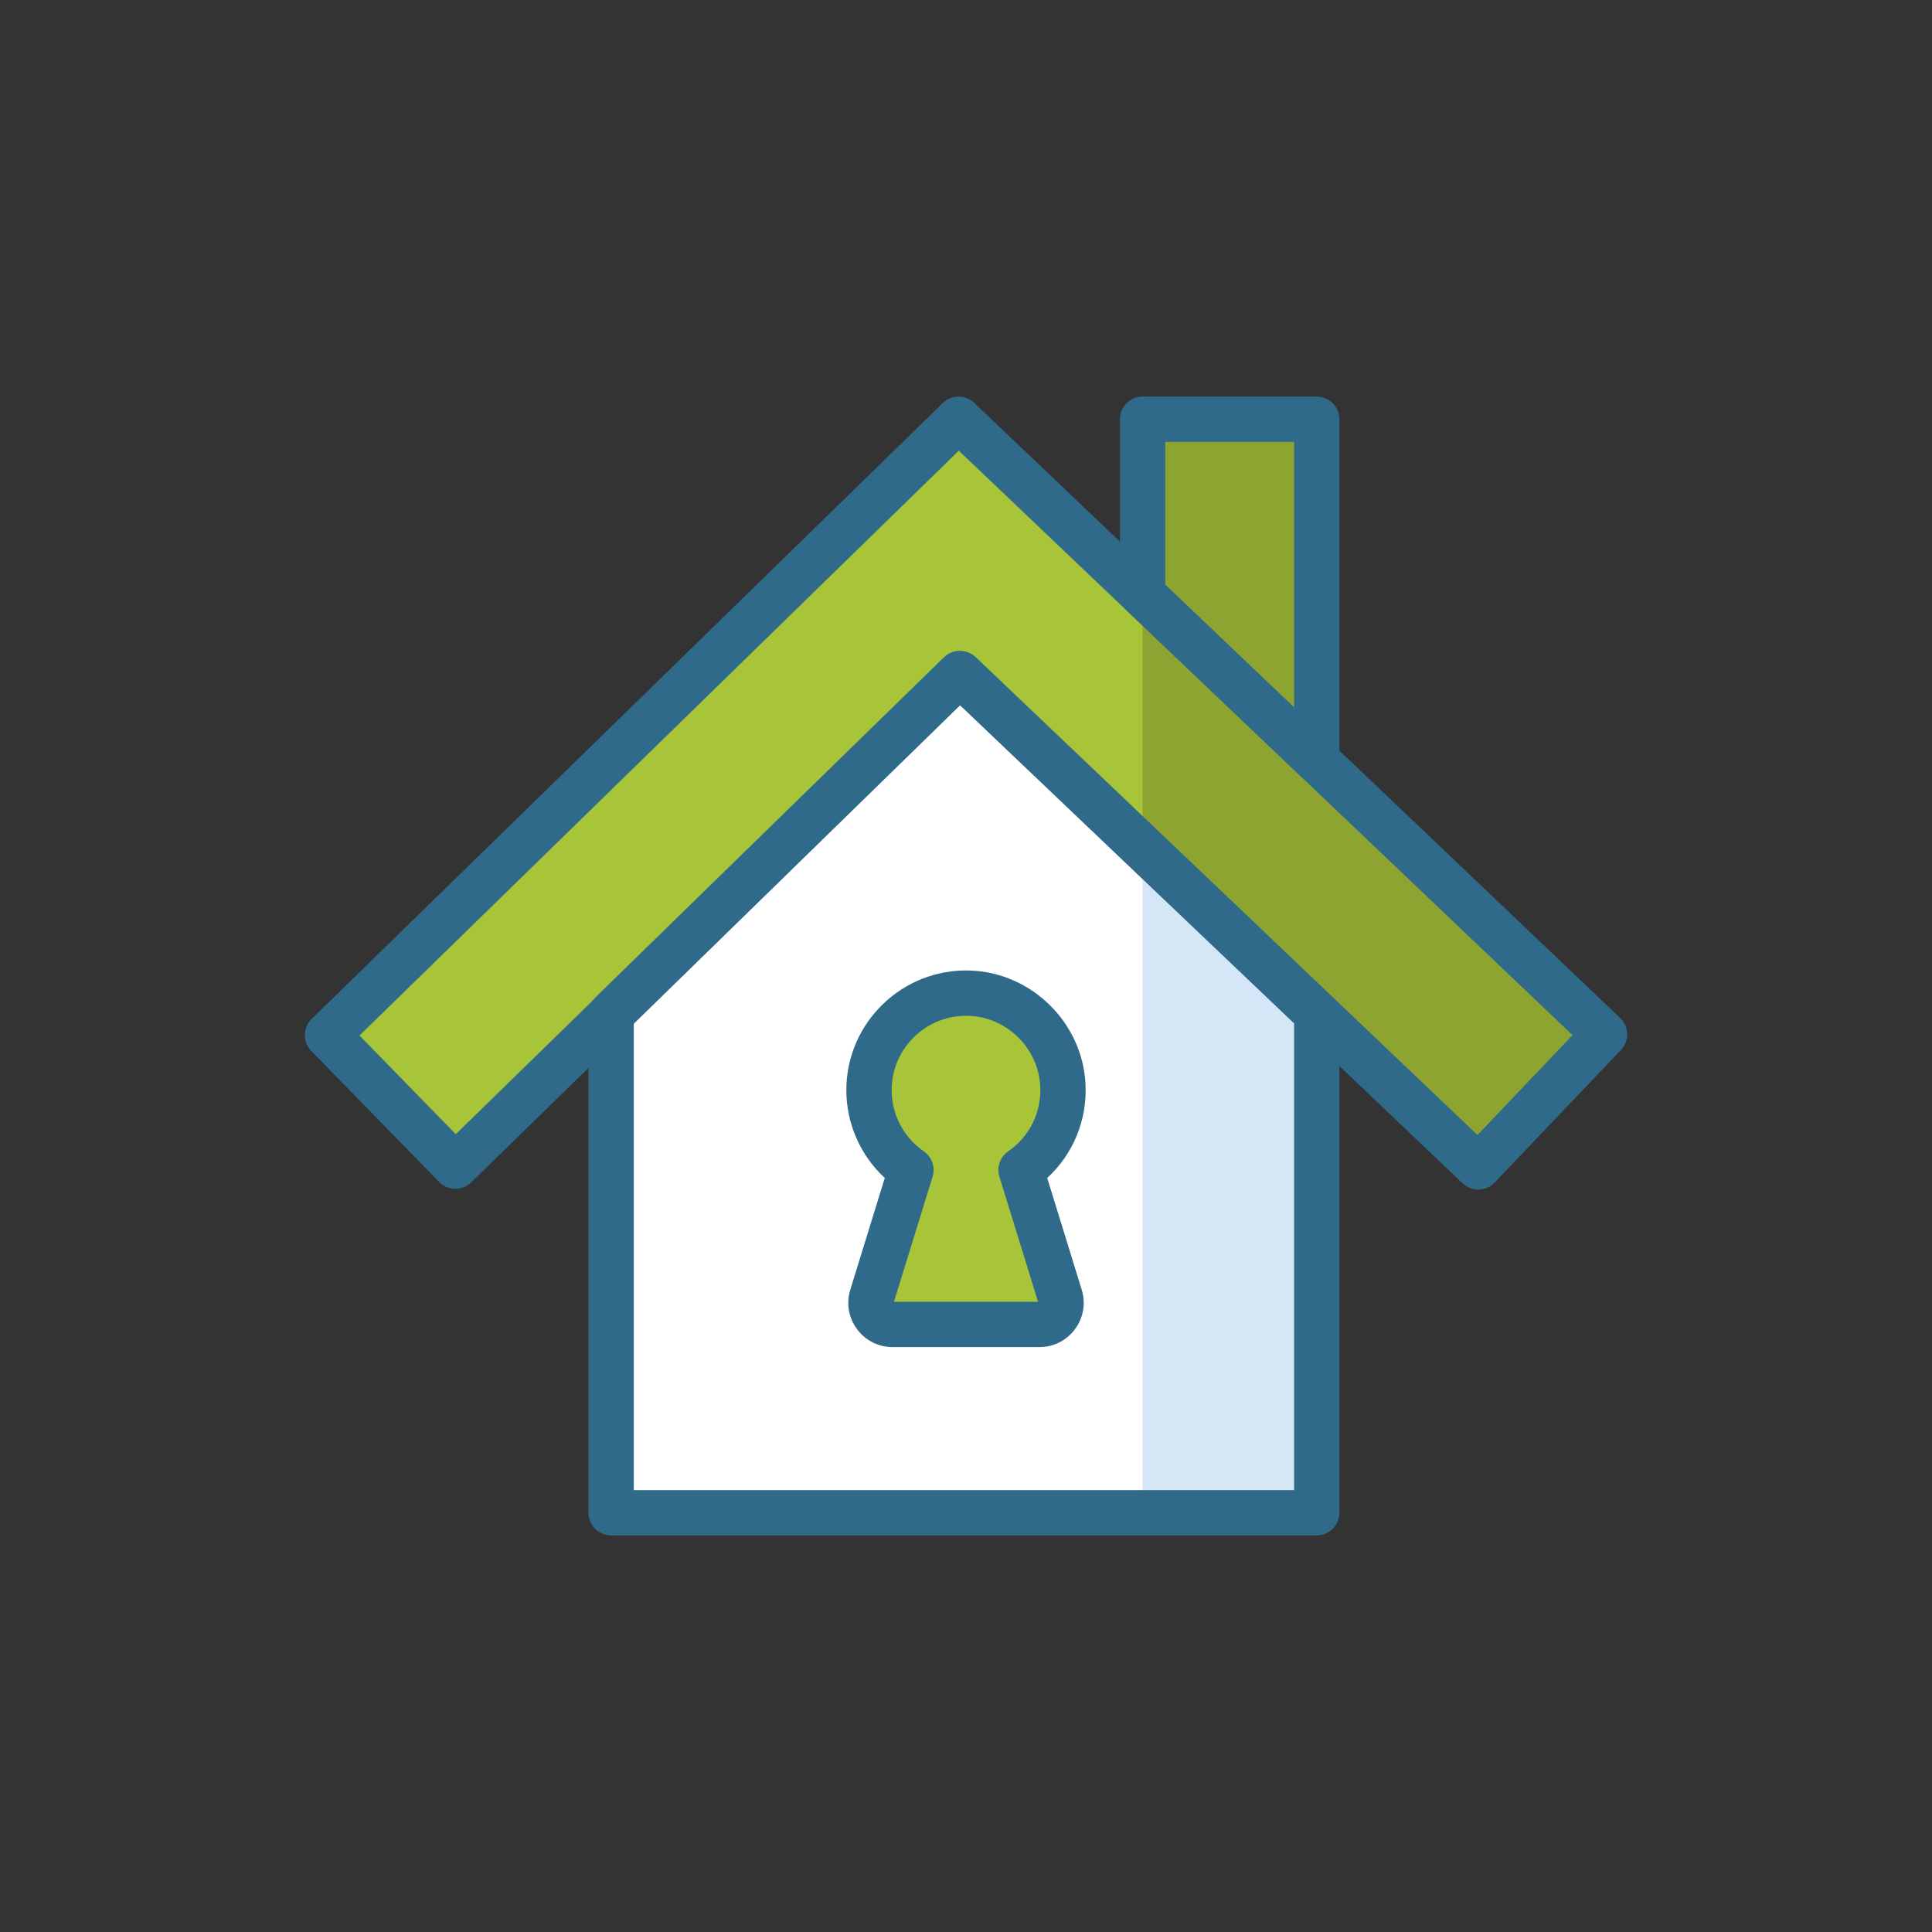
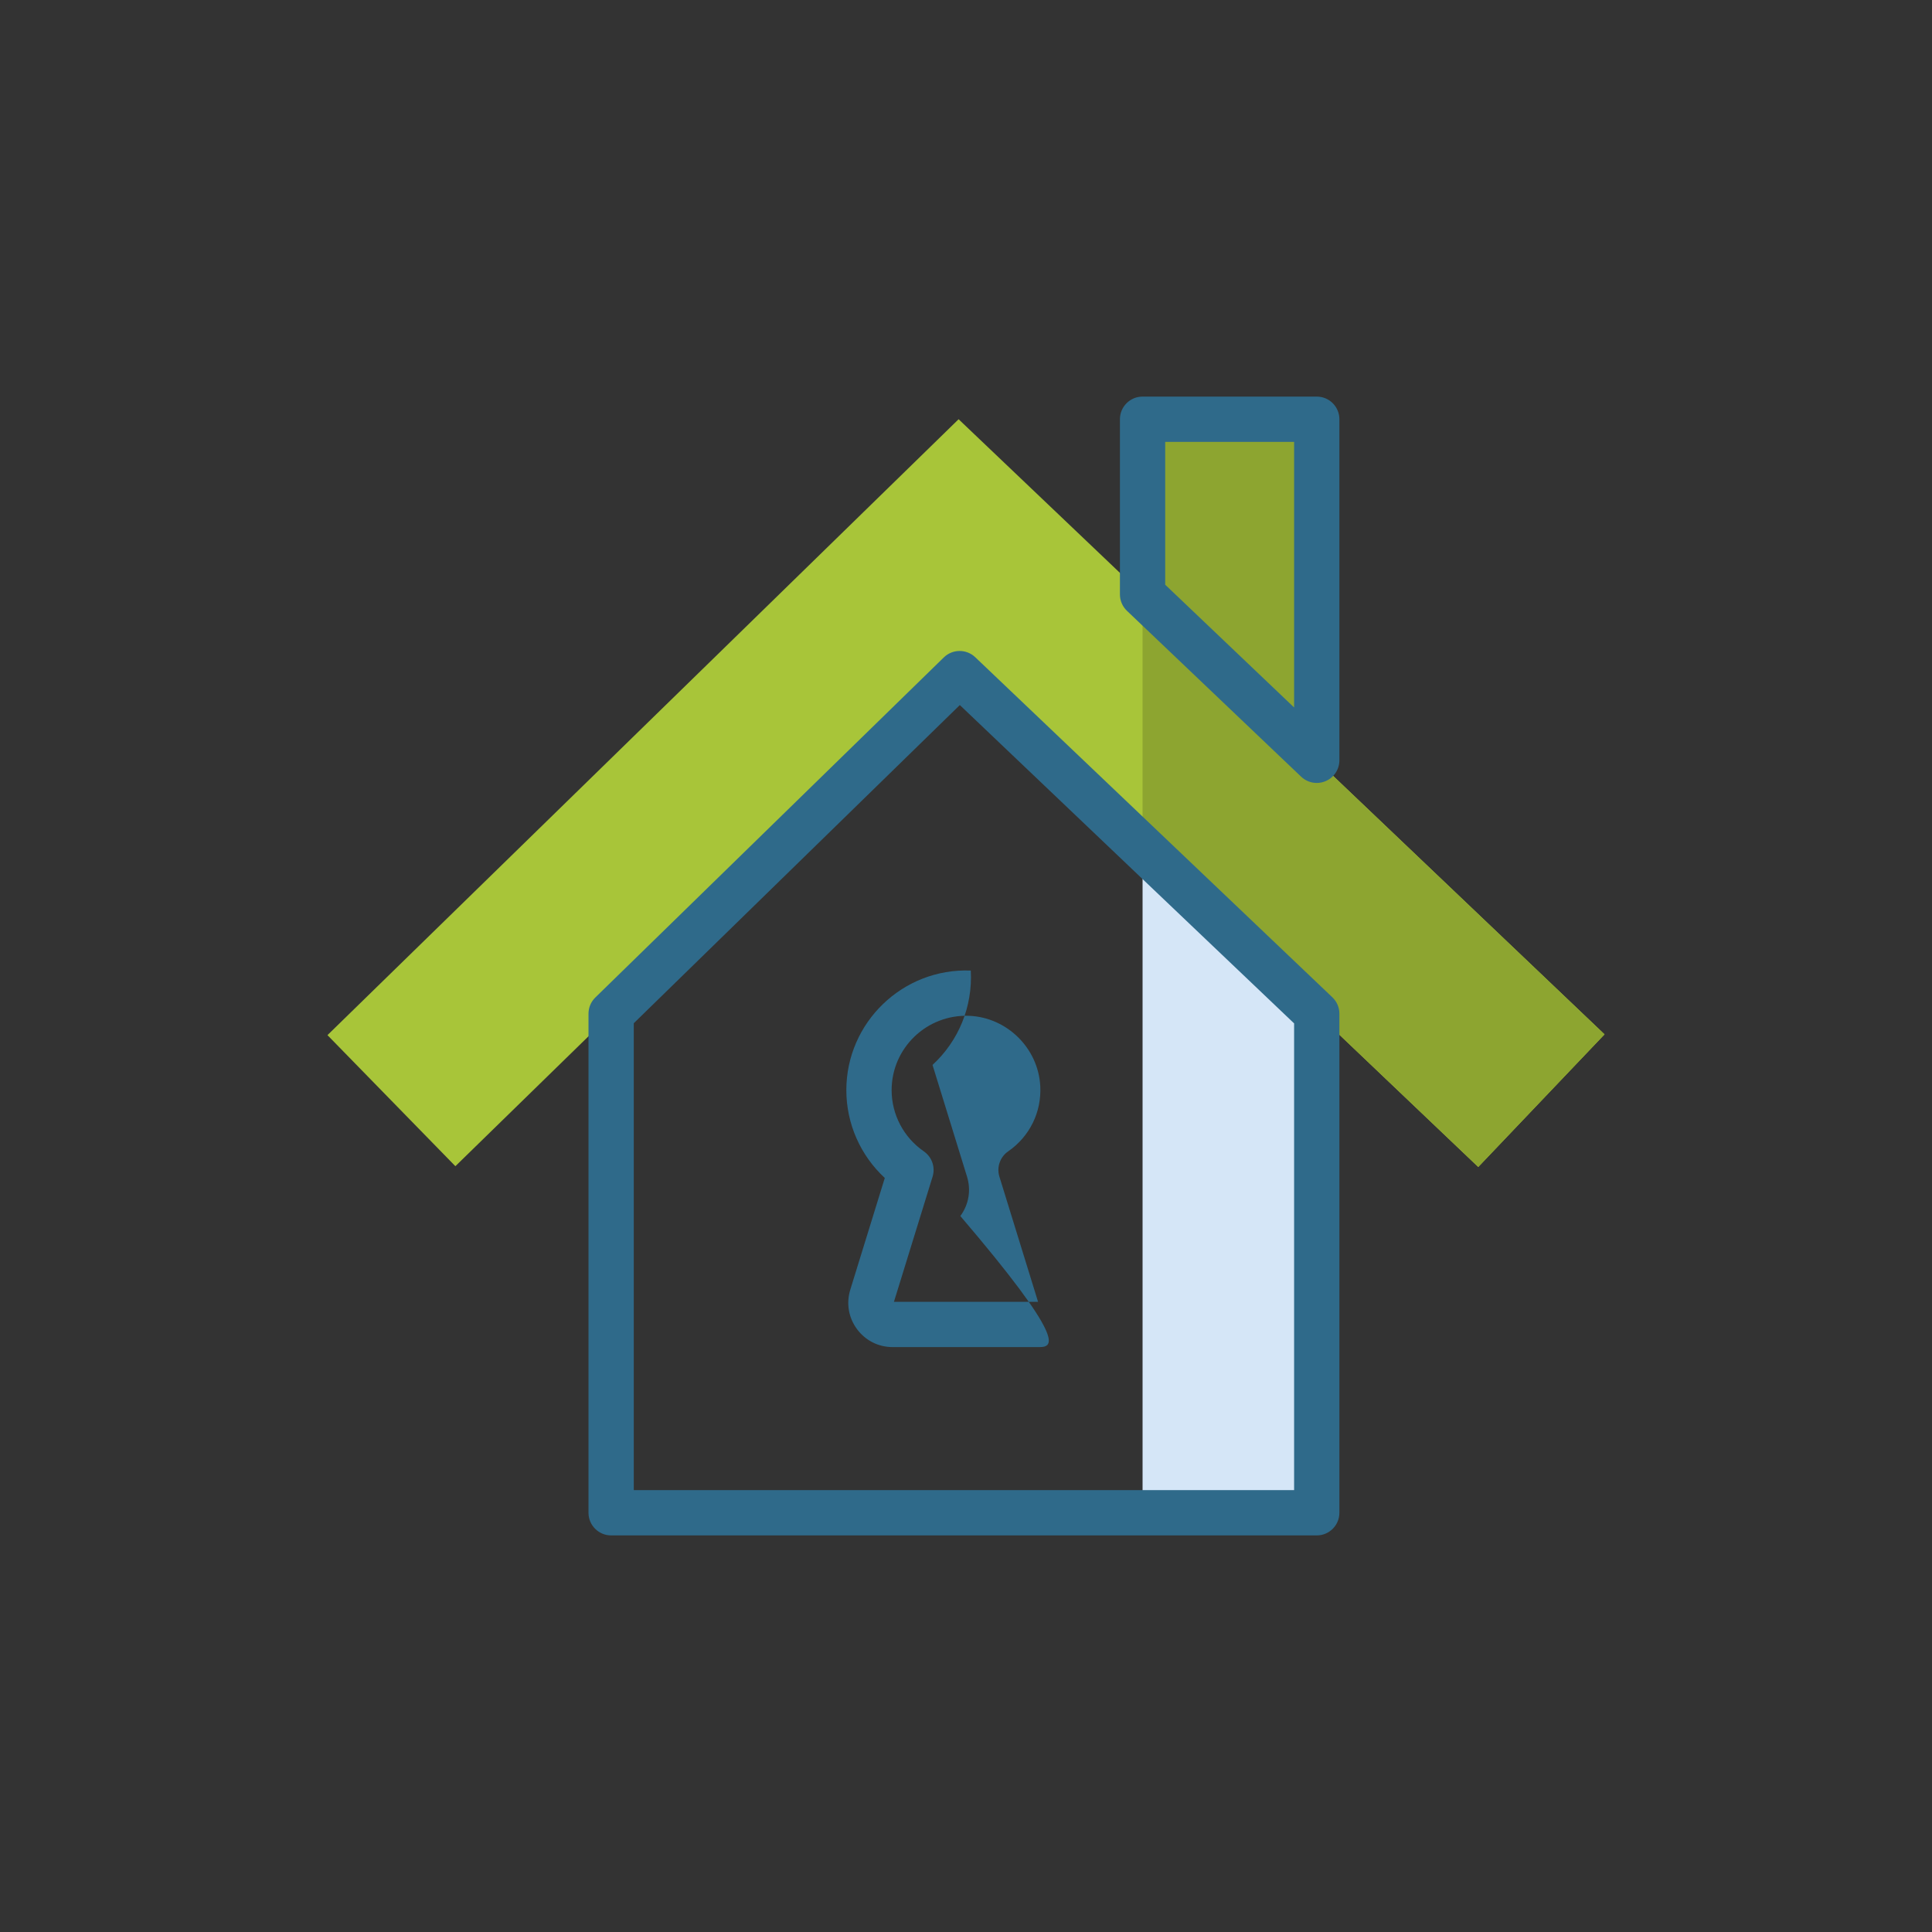
<svg xmlns="http://www.w3.org/2000/svg" xmlns:ns1="http://sodipodi.sourceforge.net/DTD/sodipodi-0.dtd" xmlns:ns2="http://www.inkscape.org/namespaces/inkscape" version="1.1" id="Icon_Set" x="0px" y="0px" viewBox="0 0 256 256" style="enable-background:new 0 0 256 256;" xml:space="preserve" ns1:docname="Home Security.svg" ns2:version="1.1.1 (eb90963e84, 2021-10-02)">
  <rect x="0" y="0" width="256" height="256" fill="#333333" stroke="none" />
  <defs id="defs57" />
  <ns1:namedview id="namedview55" pagecolor="#ffffff" bordercolor="#666666" borderopacity="1.0" ns2:pageshadow="2" ns2:pageopacity="0.0" ns2:pagecheckerboard="0" showgrid="false" ns2:zoom="4.3199805" ns2:cx="73.379961" ns2:cy="122.33852" ns2:window-width="2492" ns2:window-height="1376" ns2:window-x="0" ns2:window-y="0" ns2:window-maximized="1" ns2:current-layer="g52" />
  <style type="text/css" id="style2">
	.st0{fill:#484771;}
	.st1{fill:#F1C48B;}
	.st2{fill:#D5E6F7;}
	.st3{fill:#A0D1F2;}
	.st4{fill:#FD919F;}
	.st5{fill:#E0667D;}
	.st6{fill:#504774;}
	.st7{fill:#7BACF1;}
	.st8{fill:#FFFFFF;}
	.st9{fill:#D4E7F8;}
	.st10{fill:#A3D0F1;}
	.st11{fill:#4C4372;}
	.st12{fill:#7BABF3;}
	.st13{fill:#FD919E;}
	.st14{fill:#D3E6F8;}
	.st15{fill:#E8677D;}
	.st16{fill:#A4CFF2;}
</style>
  <g id="g52">
    <g id="g6" style="fill:none;fill-opacity:1">
      <circle class="st1" cx="128" cy="128" r="103.873" id="circle4" style="fill:none;fill-opacity:1" />
    </g>
    <g id="g10">
-       <polygon class="st8" points="174.476,200.449 80.979,200.449 80.979,134.319 127.156,89.257 174.476,134.319   " id="polygon8" />
-     </g>
+       </g>
    <g id="g14" style="fill:#a8c539;fill-opacity:1">
-       <path class="st12" d="M140.466,171.777l-5.172-16.748c3.536-2.442,5.792-6.606,5.543-11.284    c-0.348-6.534-5.781-11.885-12.319-12.142c-7.336-0.288-13.373,5.574-13.373,12.845c0,4.39,2.204,8.261,5.562,10.58l-5.172,16.748    c-0.57,1.847,0.811,3.719,2.744,3.719h19.444C139.655,175.496,141.036,173.624,140.466,171.777z" id="path12" style="fill:#a8c539;fill-opacity:1" />
-     </g>
+       </g>
    <g id="g18">
      <polygon class="st2" points="151.396,200.449 174.476,200.449 174.476,134.319 151.396,112.34   " id="polygon16" />
    </g>
    <g id="g24" style="fill:#a8c539;fill-opacity:1">
      <g id="g22" style="fill:#a8c539;fill-opacity:1">
        <polygon class="st4" points="195.875,154.63 127.225,89.257 60.34,154.527 43.391,137.161 127.019,55.551 212.609,137.057    " id="polygon20" style="fill:#a8c539;fill-opacity:1" />
      </g>
    </g>
    <g id="g28" style="fill:#8da530;fill-opacity:1">
      <polygon class="st5" points="151.396,112.274 195.875,154.63 212.609,137.057 151.396,78.765   " id="polygon26" style="fill:#8da530;fill-opacity:1" />
    </g>
    <g id="g32" style="fill:#8da530;fill-opacity:1">
      <polygon class="st5" points="174.476,100.744 174.476,100.744 174.476,55.551 151.396,55.551 151.396,78.765   " id="polygon30" style="fill:#8da530;fill-opacity:1" />
    </g>
    <g id="g36" style="fill:#2f6a8a;fill-opacity:1">
      <path class="st6" d="M174.476,203.449H80.979c-1.657,0-3-1.343-3-3v-66.13c0-0.809,0.326-1.583,0.905-2.147l46.177-45.062    c1.156-1.127,2.996-1.138,4.164-0.025l47.32,45.062c0.595,0.566,0.931,1.351,0.931,2.172v66.13    C177.476,202.105,176.133,203.449,174.476,203.449z M83.979,197.449h87.497v-61.844l-44.294-42.181l-43.203,42.159V197.449z" id="path34" style="fill:#2f6a8a;fill-opacity:1" />
    </g>
    <g id="g40" style="fill:#2f6a8a;fill-opacity:1">
      <path class="st6" d="M174.477,103.744c-0.756,0-1.5-0.286-2.069-0.828l-23.081-21.979c-0.595-0.566-0.931-1.351-0.931-2.172    V55.551c0-1.657,1.343-3,3-3h23.081c1.657,0,3,1.343,3,3v45.193c0,1.2-0.715,2.285-1.818,2.757    C175.277,103.665,174.875,103.744,174.477,103.744z M154.396,77.479l17.081,16.266V58.551h-17.081V77.479z" id="path38" style="fill:#2f6a8a;fill-opacity:1" />
    </g>
    <g id="g46">
      <g id="g44" style="fill:#2f6a8a;fill-opacity:1">
-         <path class="st6" d="M195.875,157.63c-0.77,0-1.51-0.295-2.069-0.828l-66.555-63.379l-64.816,63.25     c-1.185,1.157-3.084,1.135-4.242-0.052l-16.949-17.367c-0.556-0.569-0.862-1.336-0.853-2.132c0.01-0.795,0.335-1.555,0.905-2.11     l83.628-81.609c1.157-1.127,2.997-1.138,4.164-0.025l85.59,81.506c1.2,1.143,1.246,3.042,0.104,4.241l-16.734,17.573     c-0.548,0.576-1.304,0.911-2.099,0.93C195.924,157.63,195.899,157.63,195.875,157.63z M127.226,86.257     c0.745,0,1.489,0.275,2.069,0.828l66.477,63.305l12.596-13.228l-81.323-77.443l-79.411,77.494l12.758,13.073L125.13,87.11     C125.713,86.542,126.469,86.257,127.226,86.257z" id="path42" style="fill:#2f6a8a;fill-opacity:1" />
-       </g>
+         </g>
    </g>
    <g id="g50" style="fill:#2f6a8a;fill-opacity:1">
-       <path class="st6" d="M137.722,178.496h-19.444c-1.884,0-3.606-0.87-4.725-2.386c-1.119-1.516-1.441-3.418-0.886-5.218    l4.572-14.806c-3.224-2.981-5.095-7.19-5.095-11.638c0-8.953,7.47-16.196,16.491-15.843c8.091,0.318,14.766,6.898,15.197,14.98    c0.256,4.792-1.613,9.322-5.071,12.504l4.571,14.802c0.556,1.8,0.233,3.703-0.885,5.219    C141.328,177.626,139.606,178.496,137.722,178.496z M118.452,172.496h19.096l-5.121-16.582c-0.387-1.251,0.083-2.609,1.162-3.354    c2.847-1.966,4.436-5.201,4.252-8.655c-0.268-5.02-4.415-9.106-9.441-9.304c-5.615-0.207-10.255,4.281-10.255,9.848    c0,3.234,1.595,6.267,4.267,8.112c1.078,0.745,1.548,2.102,1.161,3.354L118.452,172.496z" id="path48" style="fill:#2f6a8a;fill-opacity:1" />
+       <path class="st6" d="M137.722,178.496h-19.444c-1.884,0-3.606-0.87-4.725-2.386c-1.119-1.516-1.441-3.418-0.886-5.218    l4.572-14.806c-3.224-2.981-5.095-7.19-5.095-11.638c0-8.953,7.47-16.196,16.491-15.843c0.256,4.792-1.613,9.322-5.071,12.504l4.571,14.802c0.556,1.8,0.233,3.703-0.885,5.219    C141.328,177.626,139.606,178.496,137.722,178.496z M118.452,172.496h19.096l-5.121-16.582c-0.387-1.251,0.083-2.609,1.162-3.354    c2.847-1.966,4.436-5.201,4.252-8.655c-0.268-5.02-4.415-9.106-9.441-9.304c-5.615-0.207-10.255,4.281-10.255,9.848    c0,3.234,1.595,6.267,4.267,8.112c1.078,0.745,1.548,2.102,1.161,3.354L118.452,172.496z" id="path48" style="fill:#2f6a8a;fill-opacity:1" />
    </g>
  </g>
</svg>